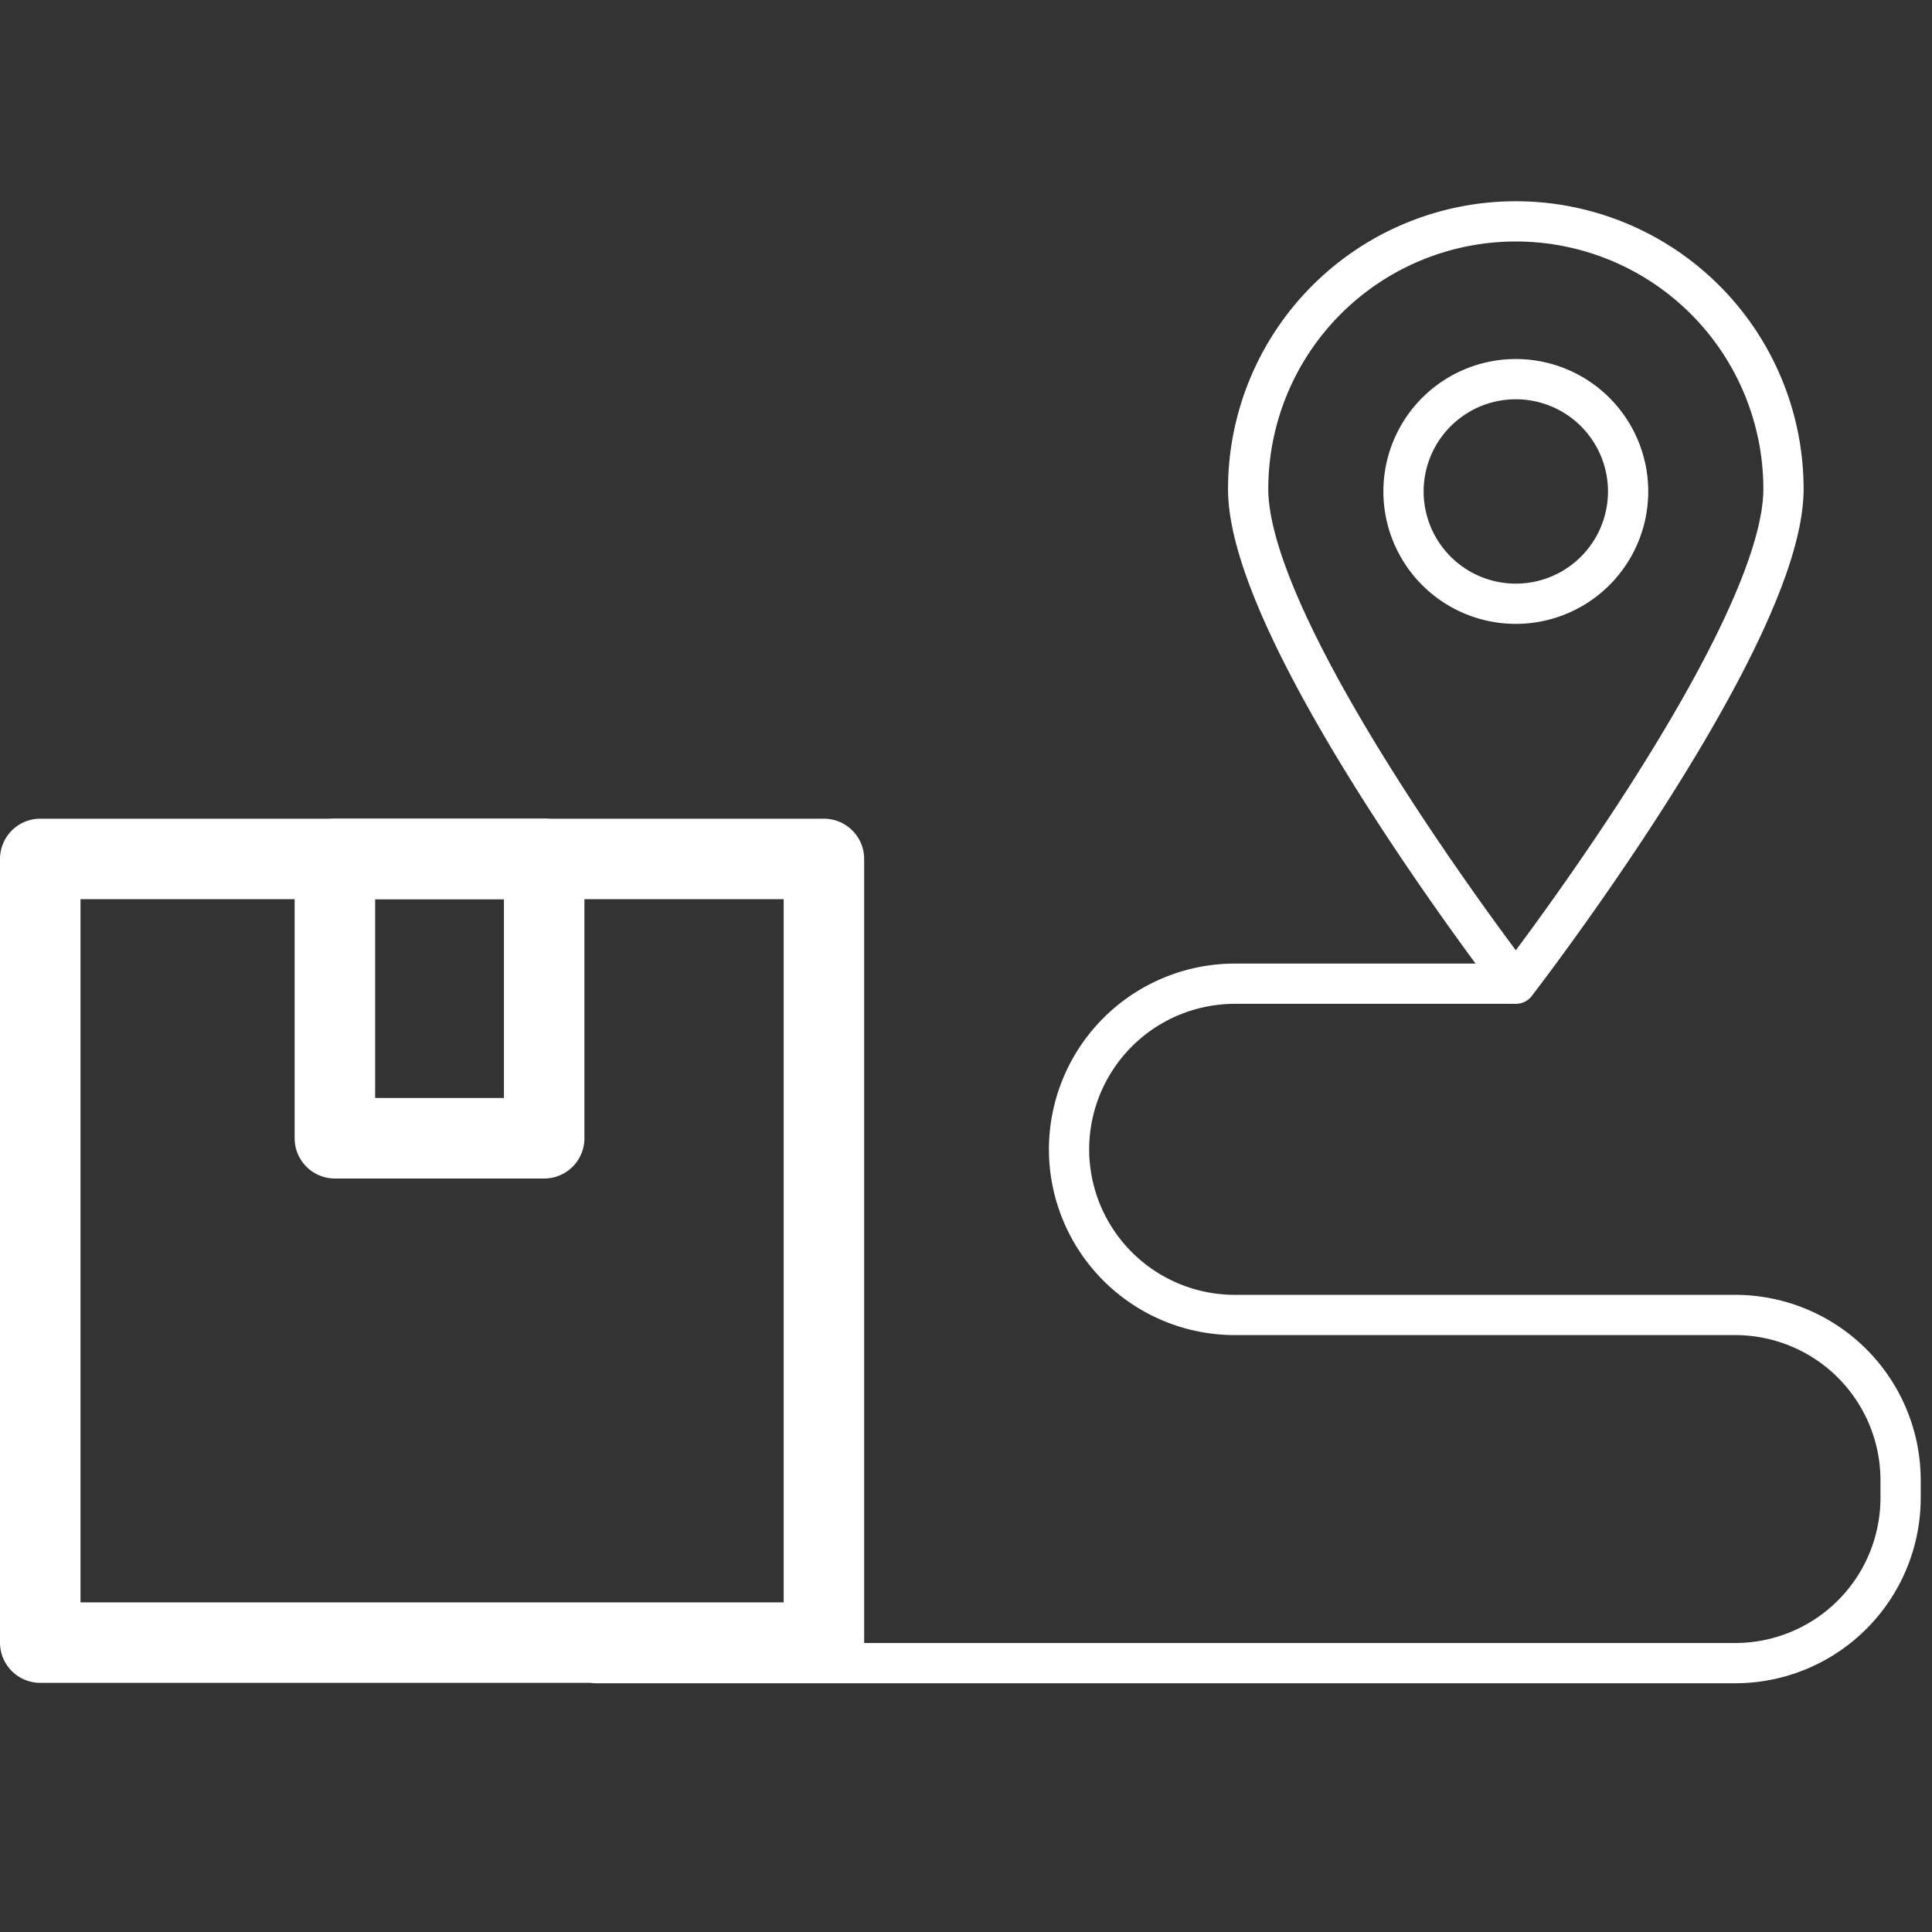
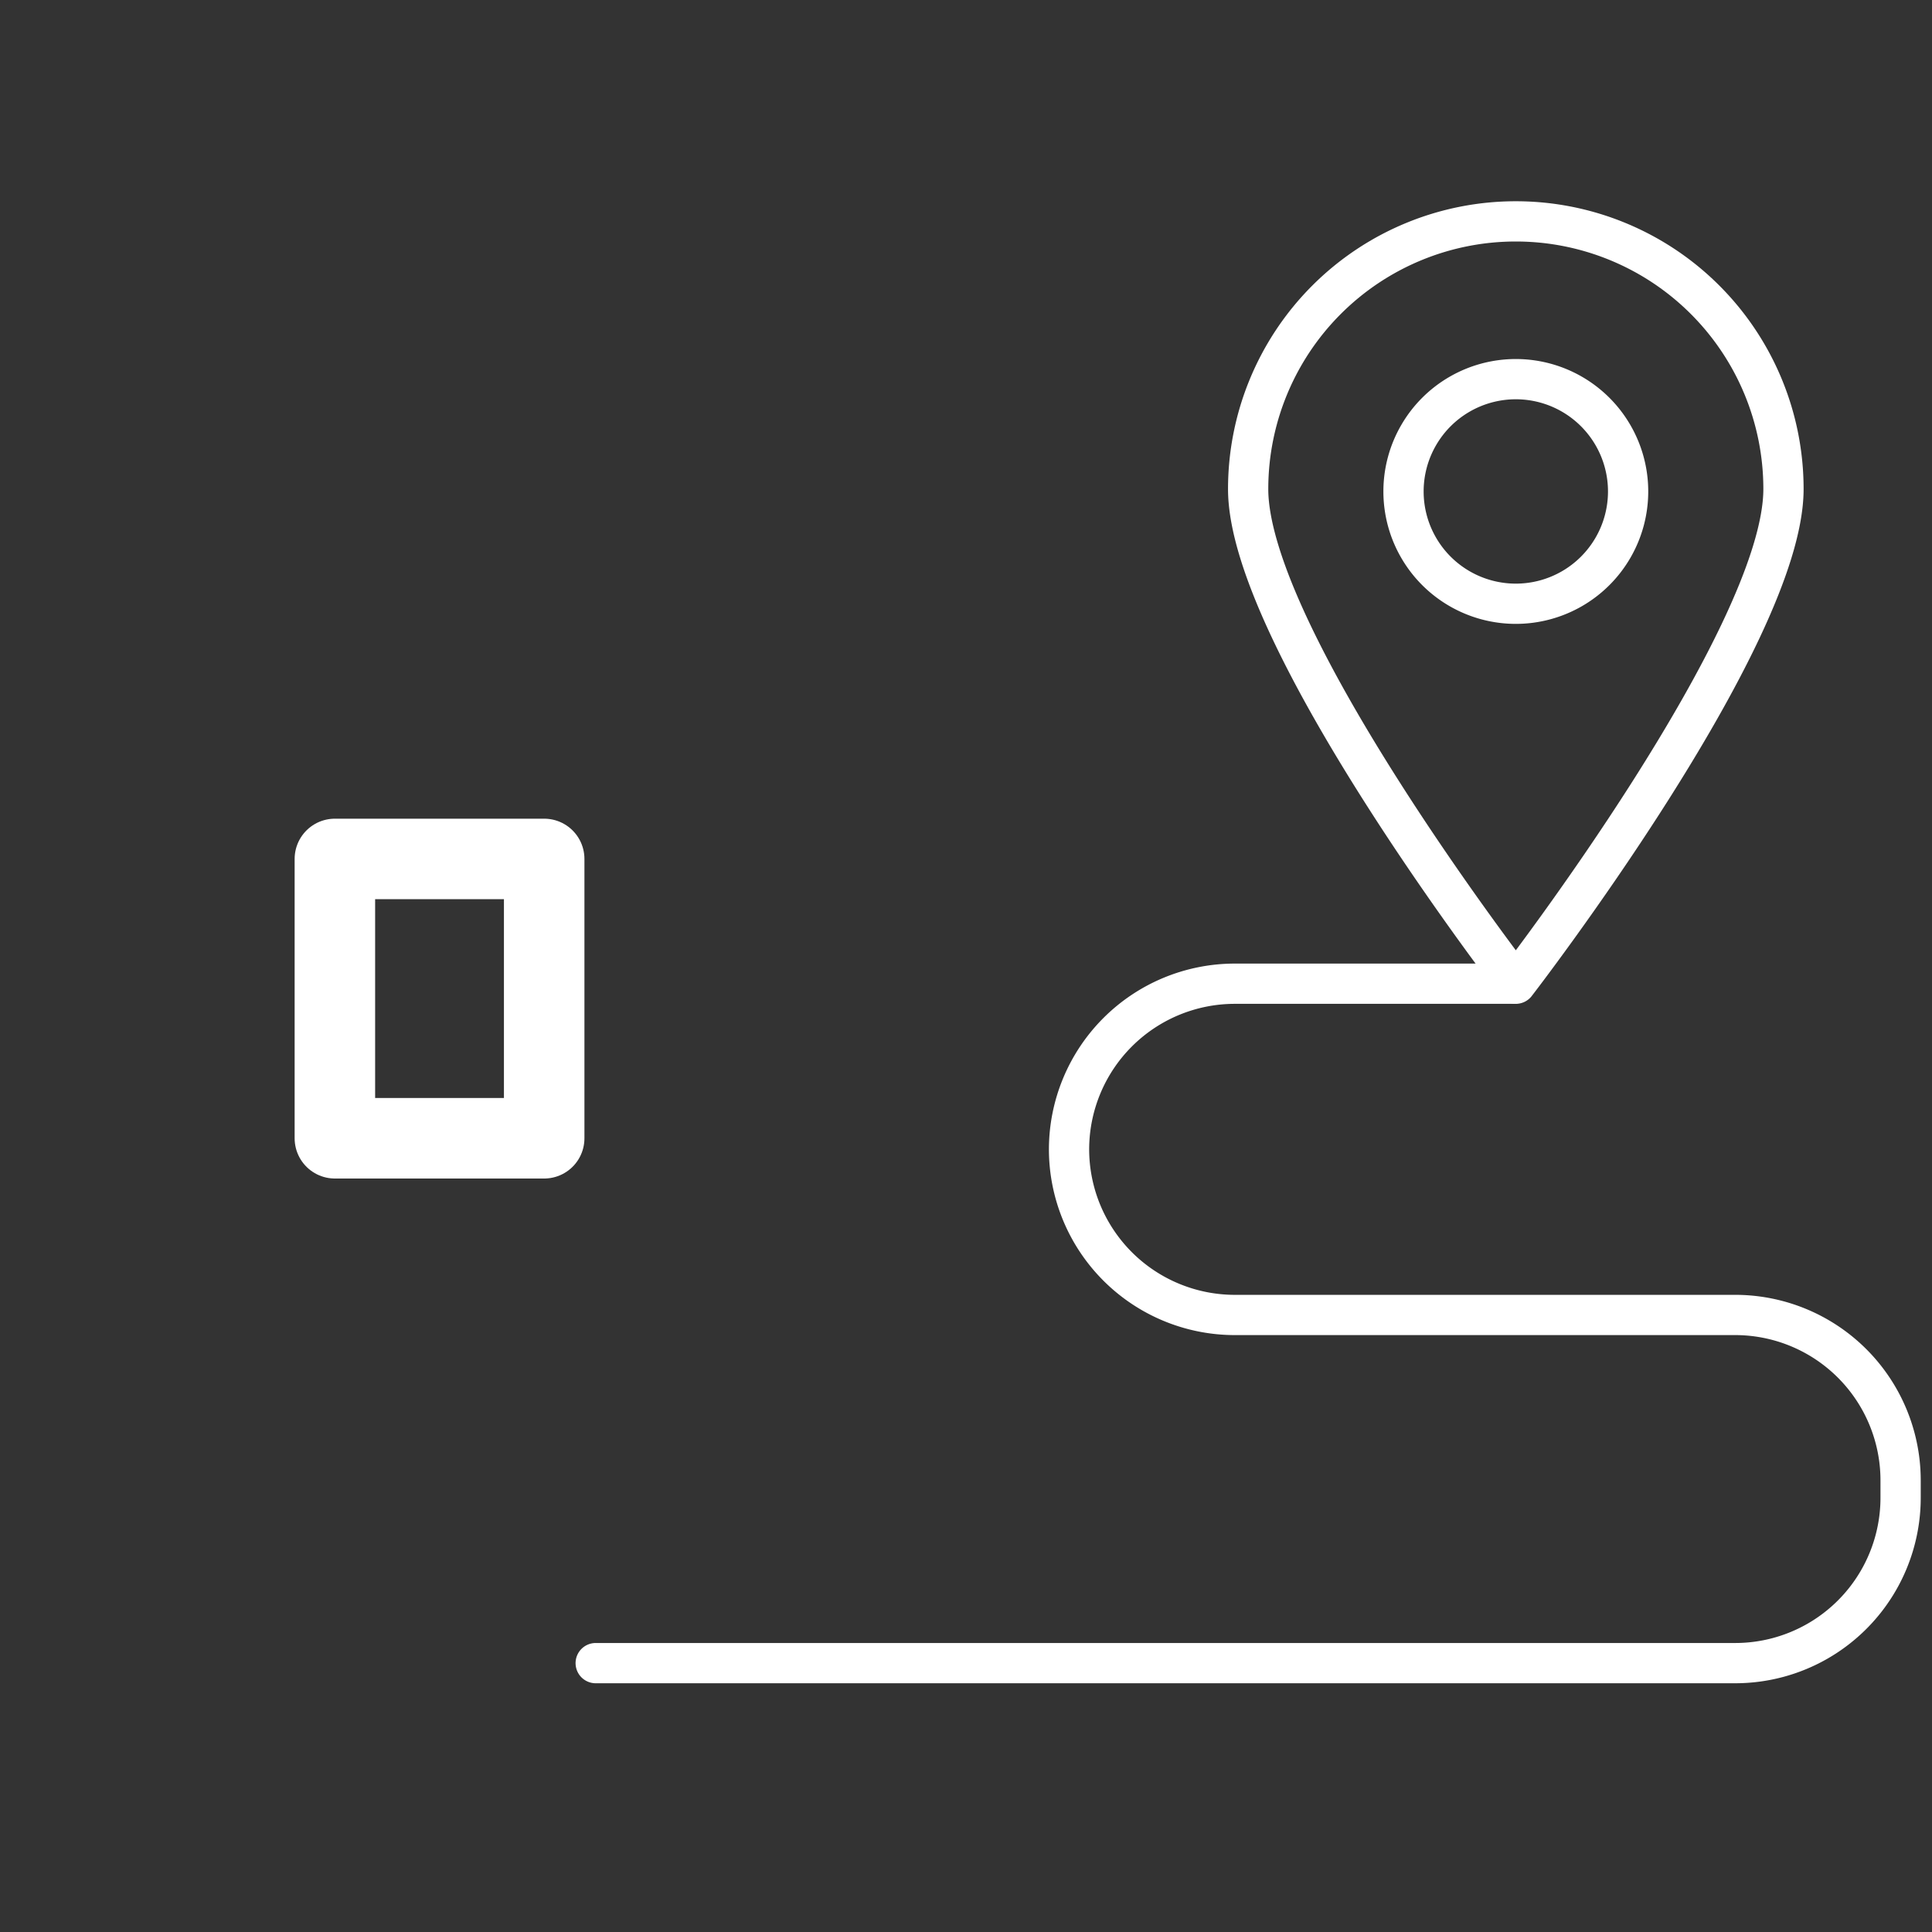
<svg xmlns="http://www.w3.org/2000/svg" width="48" height="48" fill="none">
  <rect width="100%" height="100%" fill="#333333" stroke="none" />
  <path stroke="#fff" stroke-linecap="round" stroke-linejoin="round" d="M44.31 12.15c0 3.68-6.65 12.29-6.65 12.29s-6.65-8.61-6.65-12.29a6.65 6.65 0 1 1 13.3 0v0Z" />
  <path stroke="#fff" stroke-linecap="round" stroke-linejoin="round" d="M37.66 15a2.79 2.79 0 1 0 0-5.58 2.79 2.79 0 0 0 0 5.58Z" />
-   <path stroke="#fff" stroke-linecap="round" stroke-linejoin="round" stroke-width="2" d="M20.47 21.34H1v19.47h19.47V21.34Z" />
  <path stroke="#fff" stroke-linecap="round" stroke-linejoin="round" stroke-width="2" d="M13.52 21.34h-5.2v6.94h5.2v-6.94Z" />
  <path stroke="#fff" stroke-linecap="round" stroke-linejoin="round" d="M37.58 24.44h-6.9a4.12 4.12 0 0 0-4.12 4.12v0a4.12 4.12 0 0 0 4.12 4.11h12.43a4.111 4.111 0 0 1 4.11 4.12v.41a4.11 4.11 0 0 1-4.11 4.12H14.8" />
</svg>